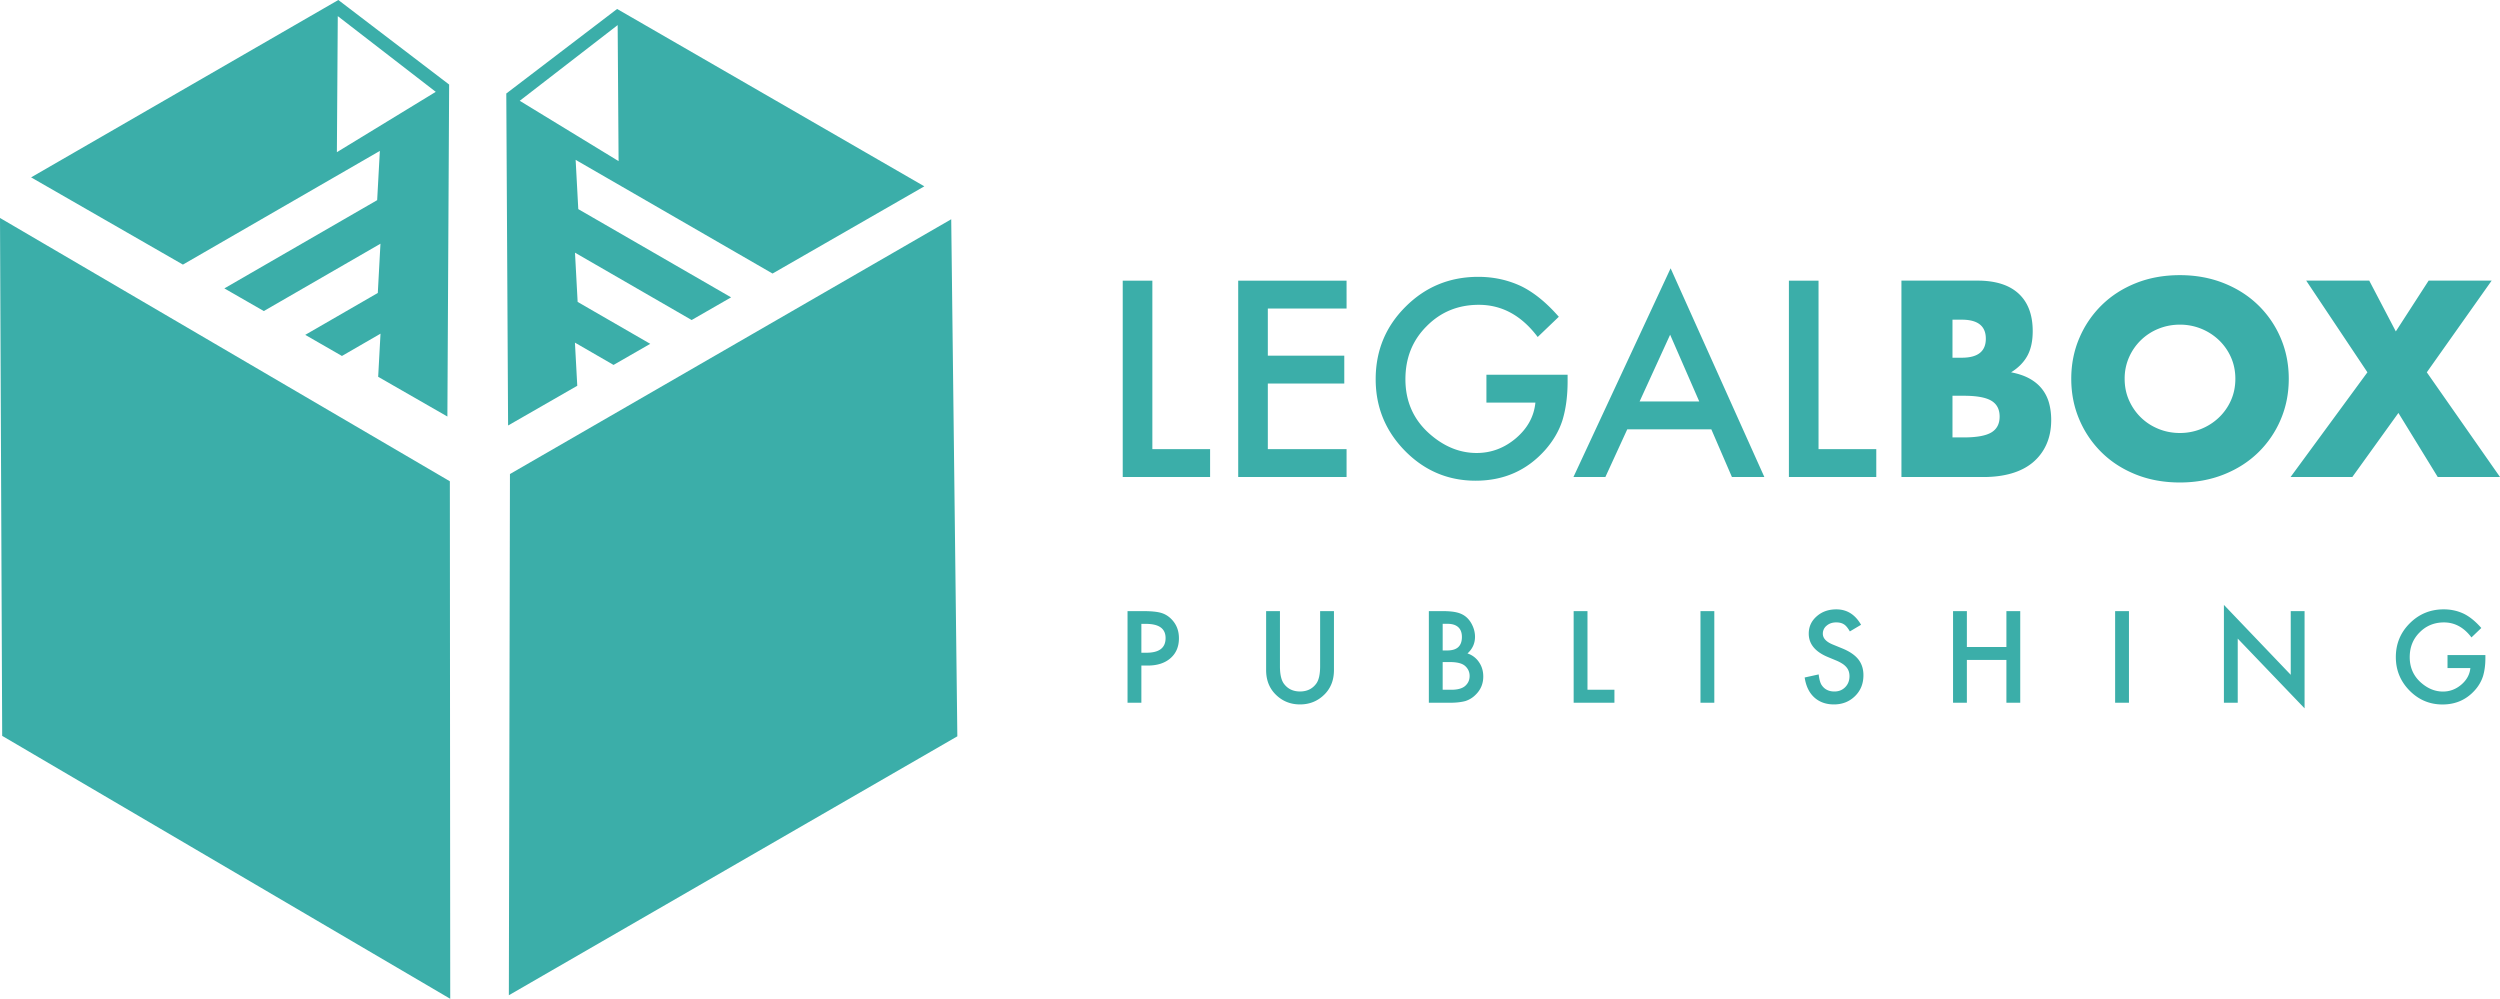
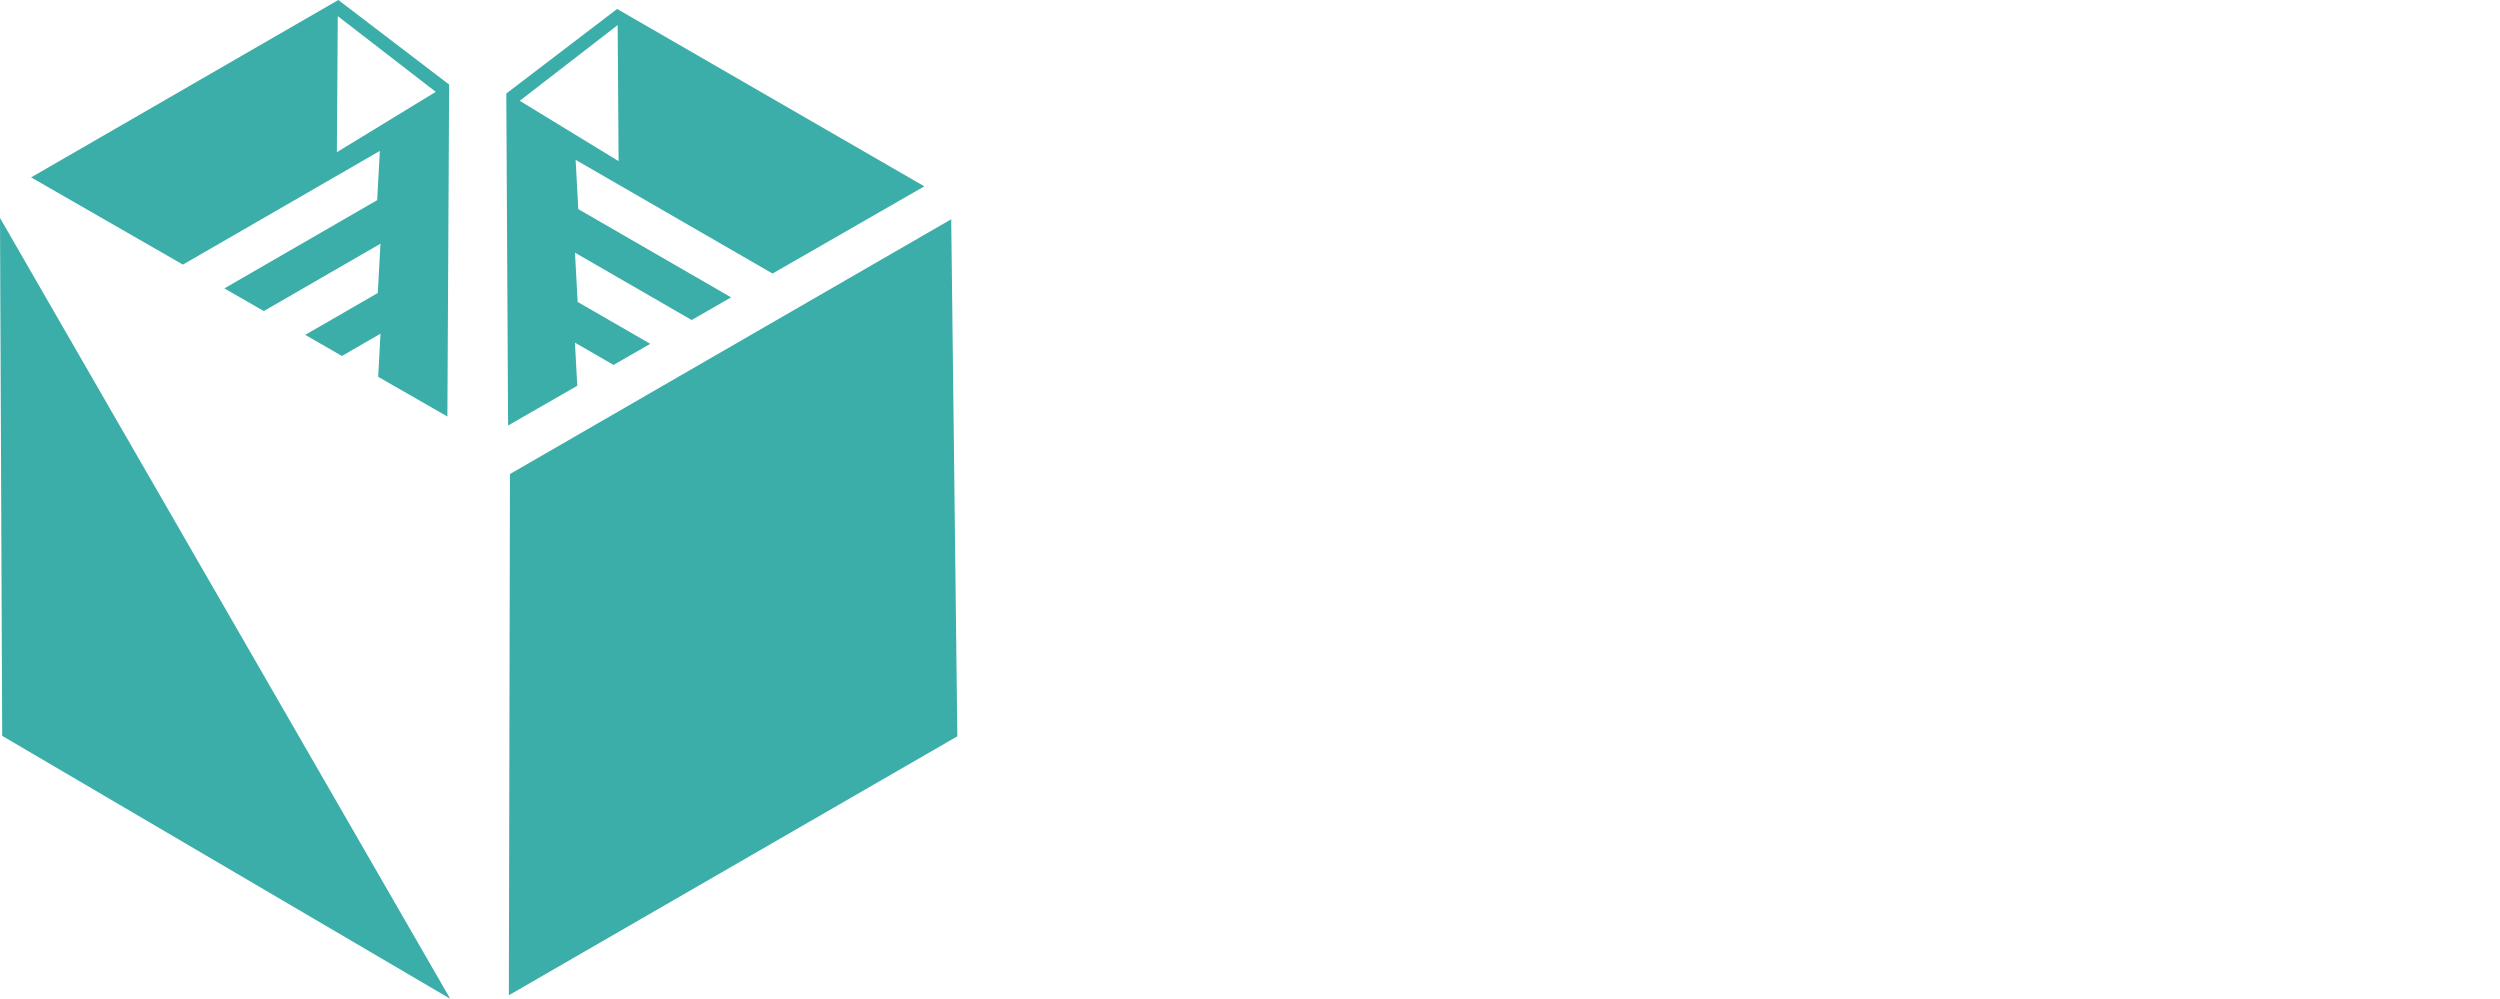
<svg xmlns="http://www.w3.org/2000/svg" width="287.942" height="115.038" viewBox="0 0 287.942 115.038">
-   <path fill="#3BAEA9" d="M132.725 32.324v19.409h6.65v3.208h-10.063V32.324zm22.368 3.208h-9.069v5.435h8.805v3.208h-8.805v7.558h9.069v3.208h-12.481V32.324h12.481zm16.113 7.632h9.346v.747c0 1.699-.199 3.203-.601 4.512-.392 1.211-1.05 2.344-1.978 3.398-2.1 2.364-4.771 3.545-8.013 3.545-3.164 0-5.874-1.142-8.13-3.428-2.256-2.295-3.384-5.048-3.384-8.261 0-3.282 1.147-6.065 3.442-8.35 2.295-2.295 5.088-3.442 8.379-3.442 1.768 0 3.418.361 4.951 1.084 1.465.722 2.905 1.894 4.321 3.515l-2.432 2.329c-1.855-2.47-4.116-3.706-6.782-3.706-2.393 0-4.399.826-6.021 2.476-1.622 1.621-2.432 3.652-2.432 6.094 0 2.519.903 4.594 2.71 6.225 1.689 1.514 3.521 2.271 5.493 2.271 1.68 0 3.188-.567 4.526-1.699 1.338-1.143 2.085-2.51 2.241-4.102h-5.64v-3.208zm25.899 6.284h-9.683l-2.52 5.493h-3.677l11.191-24.038 10.796 24.038h-3.735l-2.372-5.493zm-1.391-3.208l-3.354-7.69-3.516 7.69h6.87zm13.739-13.916v19.409h6.651v3.208H206.04V32.324zm9.548-.003h8.76c2.08 0 3.66.501 4.74 1.5 1.08 1.001 1.62 2.441 1.62 4.321 0 1.139-.205 2.085-.615 2.835s-1.035 1.384-1.875 1.905c.84.16 1.555.405 2.145.734.59.33 1.07.736 1.44 1.216s.635 1.02.795 1.619c.16.6.24 1.241.24 1.92 0 1.061-.186 2-.555 2.821a5.742 5.742 0 0 1-1.561 2.07c-.67.559-1.485.979-2.445 1.26-.96.28-2.04.42-3.239.42h-9.45V32.321zm5.88 8.88h1.08c1.84 0 2.76-.729 2.76-2.19 0-1.459-.92-2.19-2.76-2.19h-1.08v4.38zm0 9.181h1.29c1.479 0 2.54-.19 3.18-.57.64-.38.96-.991.96-1.83 0-.84-.32-1.45-.96-1.83s-1.7-.57-3.18-.57h-1.29v4.8zm13.68-6.751c0-1.68.311-3.245.931-4.695a11.685 11.685 0 0 1 2.58-3.795c1.1-1.08 2.415-1.925 3.944-2.535 1.53-.61 3.215-.915 5.056-.915 1.819 0 3.499.305 5.04.915 1.539.61 2.864 1.455 3.975 2.535a11.602 11.602 0 0 1 2.595 3.795c.62 1.45.931 3.015.931 4.695s-.311 3.245-.931 4.695a11.587 11.587 0 0 1-2.595 3.795c-1.11 1.08-2.436 1.926-3.975 2.535-1.541.61-3.221.915-5.04.915-1.841 0-3.525-.305-5.056-.915-1.529-.609-2.845-1.455-3.944-2.535a11.685 11.685 0 0 1-2.58-3.795c-.621-1.45-.931-3.014-.931-4.695m6.15 0c0 .9.17 1.73.51 2.49.34.76.8 1.42 1.38 1.98s1.255.995 2.025 1.305c.77.31 1.585.465 2.445.465a6.48 6.48 0 0 0 4.484-1.77 6.197 6.197 0 0 0 1.396-1.98c.34-.76.51-1.59.51-2.49s-.17-1.729-.51-2.49a6.182 6.182 0 0 0-1.396-1.979 6.48 6.48 0 0 0-4.484-1.77c-.86 0-1.676.155-2.445.465a6.227 6.227 0 0 0-3.405 3.284 6.03 6.03 0 0 0-.51 2.49m27.96-.75l-7.05-10.56h7.26l3.061 5.85 3.78-5.85h7.259l-7.469 10.56 8.43 12.06h-7.171l-4.53-7.379-5.309 7.379h-7.111zM131.459 76.657v4.285h-1.593V70.387h1.805c.884 0 1.552.063 2.003.186.455.122.857.354 1.203.696.606.592.909 1.34.909 2.242 0 .966-.324 1.731-.971 2.297s-1.52.849-2.618.849h-.738zm0-1.478h.595c1.463 0 2.194-.562 2.194-1.688 0-1.091-.754-1.635-2.263-1.635h-.526v3.323zm15.961-4.792v6.357c0 .907.147 1.57.444 1.989.443.606 1.064.909 1.867.909.806 0 1.43-.303 1.873-.909.295-.405.443-1.068.443-1.989v-6.357h1.593v6.795c0 1.112-.347 2.028-1.039 2.748-.779.802-1.737 1.203-2.87 1.203-1.136 0-2.09-.401-2.865-1.203-.692-.72-1.039-1.636-1.039-2.748v-6.795h1.593zm17.15 10.555V70.387h1.586c.706 0 1.27.055 1.688.164.423.109.781.294 1.073.554.296.269.531.604.704 1.005.178.405.267.815.267 1.231 0 .756-.289 1.396-.868 1.92a2.542 2.542 0 0 1 1.326 1.005c.328.474.492 1.025.492 1.654 0 .825-.292 1.522-.875 2.092a2.861 2.861 0 0 1-1.183.731c-.479.132-1.078.198-1.798.198h-2.412zm1.593-6.023h.499c.593 0 1.026-.131 1.302-.394.276-.262.414-.648.414-1.158 0-.497-.142-.874-.424-1.132-.282-.257-.692-.386-1.23-.386h-.561v3.07zm0 4.526h.984c.72 0 1.249-.142 1.586-.424.355-.305.533-.692.533-1.162 0-.456-.171-.839-.513-1.148-.333-.306-.928-.458-1.784-.458h-.807v3.192zm16.678-9.058v9.058h3.103v1.497h-4.696V70.387zm13.014 0h1.593v10.555h-1.593zm18.497 1.572l-1.292.766c-.241-.42-.472-.693-.69-.82-.228-.146-.521-.219-.882-.219-.442 0-.809.125-1.101.376a1.165 1.165 0 0 0-.438.93c0 .515.382.93 1.148 1.244l1.053.431c.856.347 1.483.77 1.88 1.268.396.5.594 1.111.594 1.836 0 .971-.322 1.772-.97 2.406-.651.637-1.461.957-2.427.957-.916 0-1.673-.271-2.27-.813-.588-.542-.955-1.306-1.101-2.29l1.613-.355c.073.62.2 1.048.383 1.285.328.456.807.684 1.435.684.498 0 .91-.166 1.238-.499s.492-.754.492-1.265c0-.205-.028-.393-.085-.564a1.417 1.417 0 0 0-.269-.471 2.052 2.052 0 0 0-.467-.404 4.502 4.502 0 0 0-.684-.358l-1.019-.424c-1.444-.61-2.167-1.504-2.167-2.68 0-.793.303-1.456.909-1.989.606-.538 1.36-.807 2.263-.807 1.22-.002 2.17.59 2.854 1.775m12.187 2.557h4.553v-4.129h1.593v10.555h-1.593v-4.929h-4.553v4.929h-1.593V70.387h1.593zm17.075-4.129h1.593v10.555h-1.593zm12.529 10.555V69.669l7.697 8.053v-7.335h1.593v11.197l-7.698-8.032v7.39zm25.756-5.496h4.361v.349c0 .794-.094 1.495-.28 2.105a4.476 4.476 0 0 1-.923 1.586c-.979 1.103-2.227 1.654-3.739 1.654-1.477 0-2.741-.533-3.794-1.6-1.053-1.071-1.579-2.356-1.579-3.855 0-1.531.535-2.83 1.606-3.896 1.071-1.071 2.374-1.606 3.911-1.606.824 0 1.594.168 2.31.506.684.337 1.355.884 2.017 1.641l-1.135 1.087c-.866-1.153-1.921-1.729-3.165-1.729-1.116 0-2.053.385-2.81 1.156-.757.755-1.134 1.703-1.134 2.843 0 1.176.421 2.145 1.264 2.906.788.706 1.643 1.059 2.563 1.059.784 0 1.488-.265 2.112-.793.624-.533.973-1.171 1.046-1.914h-2.632v-1.499z" />
-   <path fill-rule="evenodd" clip-rule="evenodd" fill="#3BAEA9" d="M58.608 114.629l.127-60.031 50.824-29.345.705 59.553zm-55.025-94.2l17.485 10.047L43.75 17.381l-.309 5.672-17.6 10.164 4.544 2.61L43.82 28.07l-.306 5.672-8.358 4.826 4.227 2.431 4.443-2.567-.269 4.967 7.972 4.576.202-38.236L38.968 0 3.583 20.429zM38.904 1.857l11.285 8.721-11.388 6.95.103-15.671zm67.558 19.603L88.978 31.506 66.3 18.411l.305 5.675 17.6 10.161-4.543 2.612-13.436-7.758.305 5.673 8.362 4.826-4.228 2.43-4.446-2.568.269 4.969-7.968 4.576-.207-38.237 12.763-9.739 35.386 20.429zM71.141 2.889l-11.28 8.72 11.386 6.949-.106-15.669zM51.856 115.038L.252 84.755 0 25.104l51.813 30.328z" />
+   <path fill-rule="evenodd" clip-rule="evenodd" fill="#3BAEA9" d="M58.608 114.629l.127-60.031 50.824-29.345.705 59.553zm-55.025-94.2l17.485 10.047L43.75 17.381l-.309 5.672-17.6 10.164 4.544 2.61L43.82 28.07l-.306 5.672-8.358 4.826 4.227 2.431 4.443-2.567-.269 4.967 7.972 4.576.202-38.236L38.968 0 3.583 20.429zM38.904 1.857l11.285 8.721-11.388 6.95.103-15.671zm67.558 19.603L88.978 31.506 66.3 18.411l.305 5.675 17.6 10.161-4.543 2.612-13.436-7.758.305 5.673 8.362 4.826-4.228 2.43-4.446-2.568.269 4.969-7.968 4.576-.207-38.237 12.763-9.739 35.386 20.429zM71.141 2.889l-11.28 8.72 11.386 6.949-.106-15.669zM51.856 115.038L.252 84.755 0 25.104z" />
</svg>